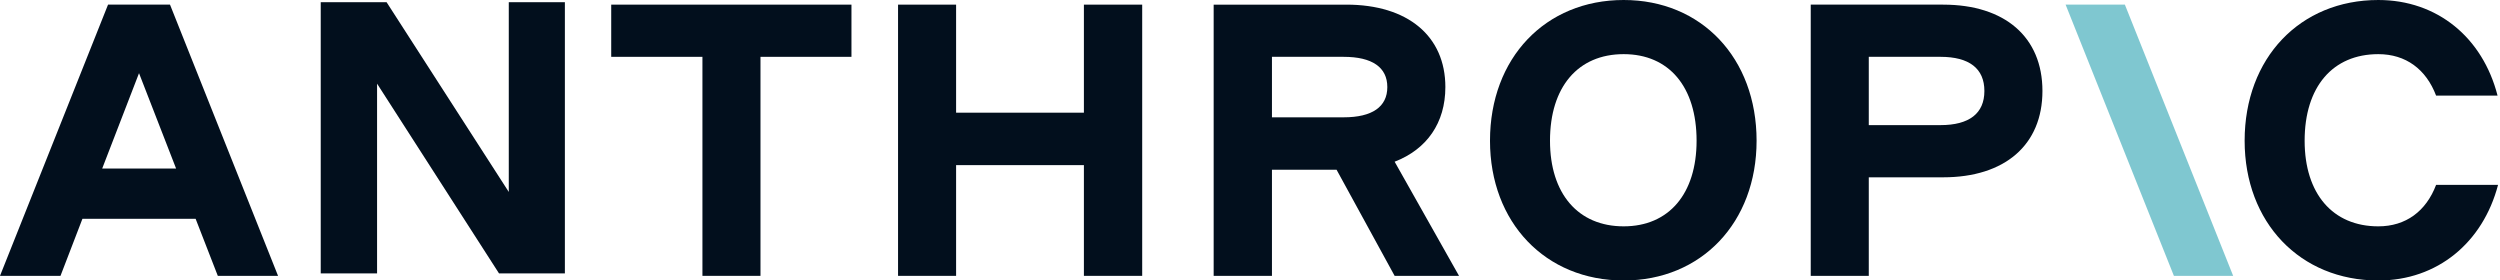
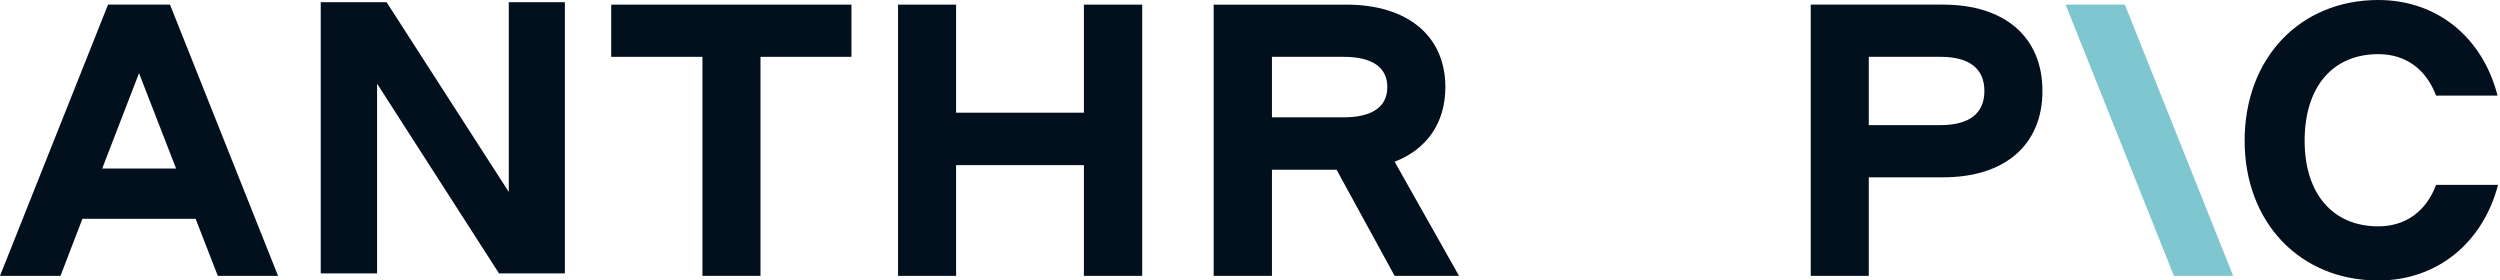
<svg xmlns="http://www.w3.org/2000/svg" version="1.2" viewBox="0 0 1025 115" width="1025" height="115">
  <style>.a{fill:#020f1d}.b{fill:#7fc7d0}</style>
  <path class="a" d="m250.6 23.3h37.4v89.8h23.8v-89.8h37.3v-21.4h-98.5z" />
  <path class="a" d="m208.6 78.7l-50.1-77.8h-27v111.2h23.1v-77.8l50 77.8h27v-111.2h-23z" />
  <path class="a" d="m444.4 46.2h-52.4v-44.3h-23.8v111.2h23.8v-45.4h52.4v45.4h23.9v-111.2h-23.9z" />
-   <path class="a" d="m44.3 1.9l-44.3 111.2h24.8l9-23.4h46.4l9.1 23.4h24.7l-44.3-111.2zm-2.4 67.2l15.1-39.1 15.2 39.1z" />
-   <path class="a" d="m665.7 0c-32.1 0-54.8 23.8-54.8 57.7 0 33.5 22.7 57.3 54.8 57.3 31.9 0 54.5-23.8 54.5-57.3 0-33.9-22.6-57.7-54.5-57.7zm0 92.8c-18.7 0-30.2-13.4-30.2-35.1 0-22.1 11.5-35.5 30.2-35.5 18.6 0 29.9 13.4 29.9 35.5 0 21.7-11.3 35.1-29.9 35.1z" />
+   <path class="a" d="m44.3 1.9l-44.3 111.2h24.8l9-23.4h46.4l9.1 23.4h24.7l-44.3-111.2zm-2.4 67.2l15.1-39.1 15.2 39.1" />
  <path class="a" d="m998.8 75.8c-4.1 10.8-12.4 17-23.7 17-18.7 0-30.2-13.4-30.2-35.1 0-22.1 11.5-35.5 30.2-35.5 11.3 0 19.6 6.2 23.7 17h25.2c-6.1-23.8-24.7-39.2-48.9-39.2-32.1 0-54.8 23.8-54.8 57.7 0 33.5 22.7 57.3 54.8 57.3 24.3 0 42.9-15.6 49.1-39.2z" />
  <path class="b" d="m846.9 1.9l44.4 111.2h24.3l-44.4-111.2z" />
  <path class="a" d="m796.7 1.9h-54.3v111.2h23.8v-40.4h30.5c25.3 0 40.7-13.3 40.7-35.4 0-22.1-15.4-35.4-40.7-35.4zm-1.1 49.4h-29.4v-28h29.4c11.8 0 18 4.8 18 14 0 9.2-6.2 14-18 14z" />
  <path class="a" d="m592.6 35.7c0-20.9-15.4-33.8-40.6-33.8h-54.4v111.2h23.9v-43.5h26.5l23.8 43.5h26.4l-26.4-46.8c13.2-5.1 20.8-15.9 20.8-30.6zm-71.1-12.4h29.4c11.7 0 17.9 4.3 17.9 12.4 0 8.1-6.2 12.4-17.9 12.4h-29.4z" />
</svg>